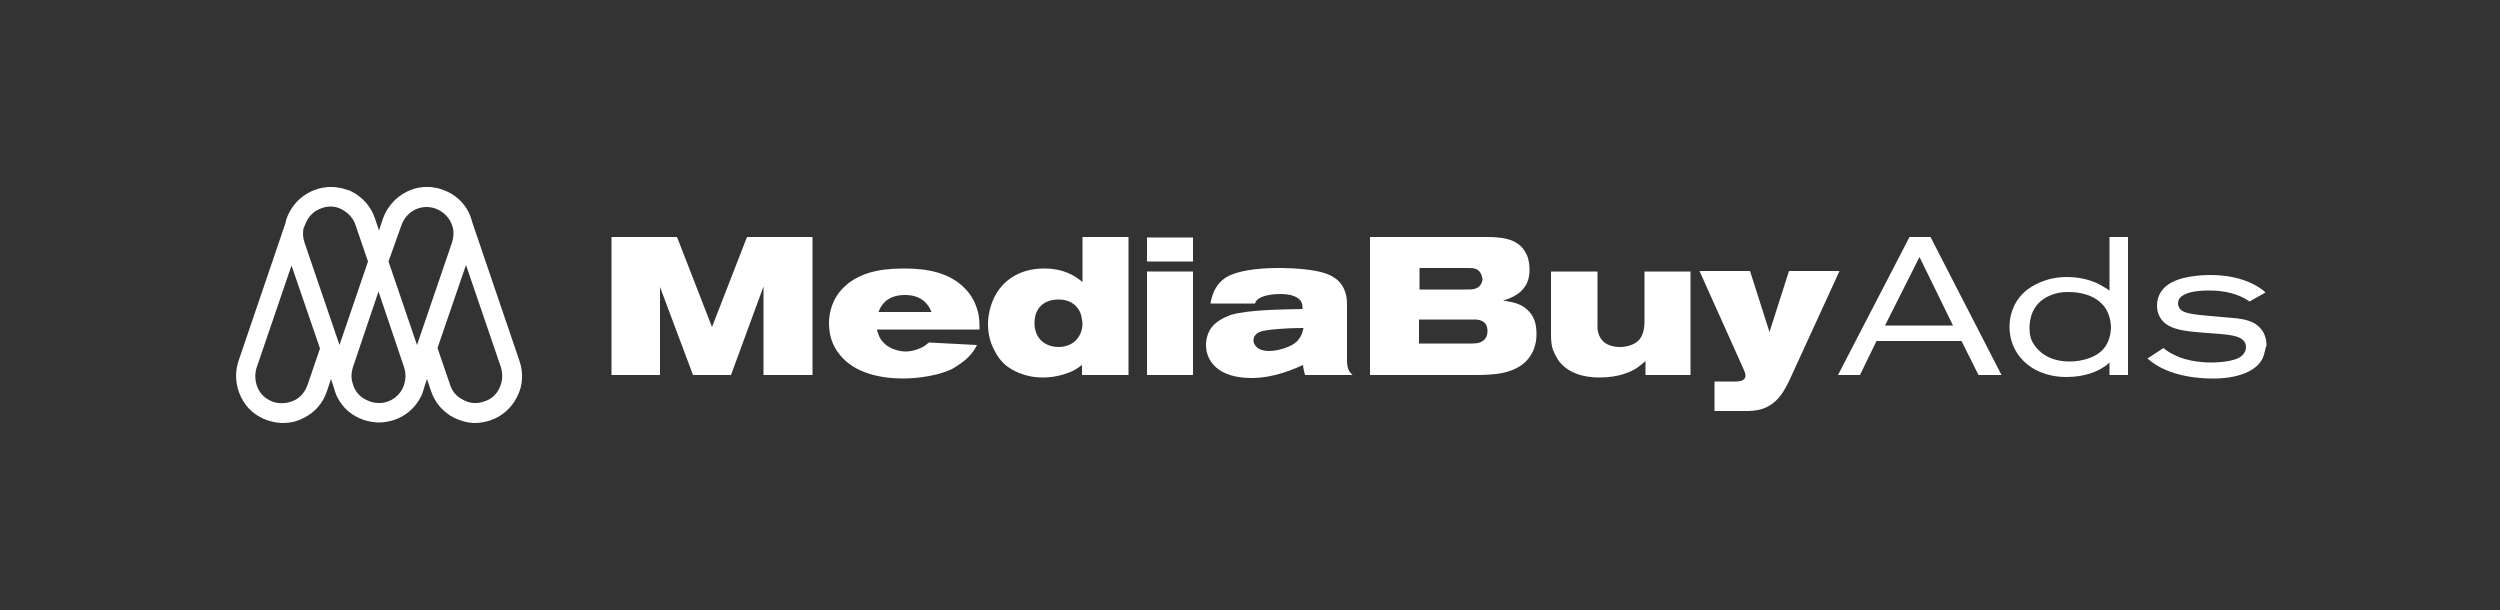
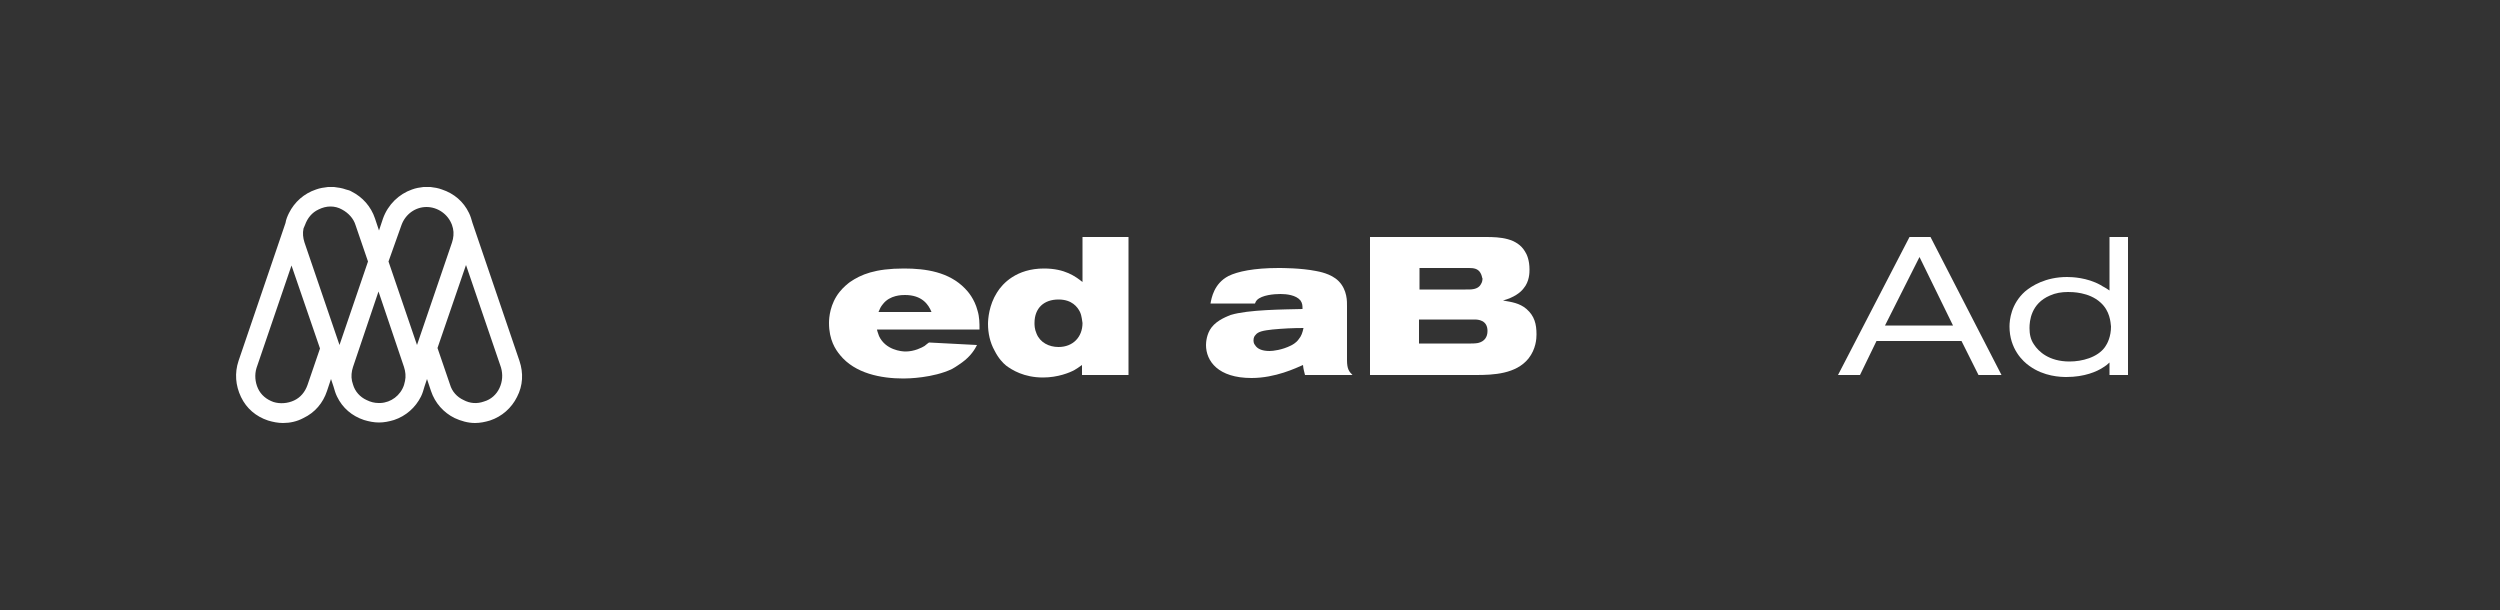
<svg xmlns="http://www.w3.org/2000/svg" id="Layer_1" x="0px" y="0px" viewBox="0 0 500 122" style="enable-background:new 0 0 500 122;" xml:space="preserve">
  <rect x="0" y="0" width="500" height="122" fill="#333333" stroke="none" />
  <style type="text/css">	.st0{fill:#FFFFFF;}</style>
  <g>
    <g>
-       <path class="st0" d="M152.7,75V57.3L146.2,75h-7.6L132,57.4V75h-9.7V47.4h13.1l7,18l7-18h13.1V75H152.7z" />
      <path class="st0" d="M175.4,65.9c0,0.2,0.2,0.7,0.4,1.3c1.3,2.8,4.5,3.1,5.3,3.1c1.8,0,3.3-0.8,3.8-1.1c0.4-0.3,0.7-0.6,0.9-0.7   l9.6,0.5c-0.4,0.8-1.2,2.2-3,3.5c-0.3,0.2-1.1,0.8-2,1.3c-3.8,1.8-8.8,1.9-9.7,1.9c-4.5,0-9.7-1-12.7-4.7c-0.9-1.1-2.2-3-2.2-6.4   c0-1.1,0.2-3.8,2.1-6.2c0.8-1,1.7-1.7,2.1-2c2.2-1.5,5-2.7,10.8-2.7c4.4,0,9,0.7,12.2,4c0.6,0.6,1.9,2.1,2.5,4.4   c0.4,1.3,0.4,2.5,0.4,3.8H175.4z M181,59c-0.6,0-3,0-4.4,1.8c-0.5,0.6-0.6,0.9-0.9,1.6h10.6C185.7,60.9,184.4,59,181,59z" />
      <path class="st0" d="M216.4,75v-2c-0.7,0.5-1,0.7-1.5,1c-0.9,0.5-3.3,1.5-6.3,1.5c-3.8,0-6.2-1.5-7.4-2.4c-0.6-0.5-1.5-1.4-2.3-3   c-0.9-1.6-1.3-3.5-1.3-5.3c0-1,0.2-3.8,1.8-6.3c1.1-1.8,3.9-4.8,9.4-4.8c4.2,0,6.3,1.6,7.7,2.7v-9h9.2V75H216.4z M216,62.4   c-0.5-1-1.6-2.5-4.3-2.5c-2.9,0-4.8,1.7-4.8,4.7c0,0.4,0,1.2,0.4,2.1c0.7,1.8,2.5,2.7,4.4,2.7c2.9,0,4.8-2,4.8-4.8   C216.4,64.2,216.4,63.3,216,62.4z" />
-       <path class="st0" d="M229.4,52.3v-4.8h9.2v4.8H229.4z M229.4,75V54.3h9.2V75H229.4z" />
      <path class="st0" d="M261,75c-0.2-0.9-0.3-1-0.4-2c-1.4,0.6-5.5,2.6-10.3,2.6c-6.7,0-9.1-3.4-9.1-6.6c0-0.5,0.1-2.2,1.1-3.5   c1.2-1.6,3.4-2.3,3.8-2.5c3.6-1.1,10.7-1.1,14.4-1.2c0-0.7,0-1.1-0.4-1.7c-0.9-1.1-2.8-1.3-4-1.3c-1.3,0-3.7,0.2-4.7,1.2   c-0.2,0.2-0.3,0.4-0.4,0.7h-8.9c0.2-1.1,0.7-4,3.6-5.5c1.8-0.9,5.1-1.6,10-1.6c0.7,0,4.5,0,7.5,0.6c0.5,0.1,3,0.5,4.5,2   c1.8,1.8,1.7,4.2,1.7,5V72c0,1.8,0.4,2.3,1.1,3H261z M254.5,65.9c-1.8,0.2-2.9,0.4-3.4,1.1c-0.2,0.2-0.4,0.5-0.4,1.1   c0,0.5,0.2,0.8,0.3,0.9c0.4,0.7,1.3,1.2,2.9,1.2c0.7,0,2.5-0.2,4.3-1.1c0.2-0.1,1-0.5,1.5-1.2c0.6-0.7,0.8-1.4,1-2.3   C258.6,65.6,256.6,65.7,254.5,65.9z" />
      <path class="st0" d="M305.7,71.7c-2.5,3.1-7,3.3-10.5,3.3h-21.2V47.4h23.2c2.8,0,6.2,0.2,7.8,2.9c0.4,0.6,0.9,1.8,0.9,3.6   c0,0.6,0,2.4-1.2,3.8c-0.6,0.8-1.9,1.8-4.1,2.4c1.7,0.3,3.3,0.5,4.7,1.7c1.6,1.4,2,3,2,5.1C307.3,67.7,307.2,69.8,305.7,71.7z    M294.9,63.9h-11.1v4.8h10.4c0.1,0,0.9,0,1.4-0.1c1.3-0.3,1.9-1.2,1.9-2.4C297.5,64,295.6,63.9,294.9,63.9z M296.1,54.6   c-0.5-0.9-1.4-1-2.3-1h-9.9v4.3h9.2c1,0,2.5,0.1,3.1-1.1c0.2-0.3,0.3-0.7,0.3-1.1C296.4,55.6,296.4,55.1,296.1,54.6z" />
-       <path class="st0" d="M329.1,75l0-2.8c-0.6,0.5-0.9,0.8-1.6,1.3c-1.3,0.9-3.8,2-7.6,2c-3.2,0-6.6-0.9-8.4-3.7   c-0.2-0.4-0.8-1.3-1.1-2.5c-0.2-1-0.2-2.1-0.2-2.3V54.3h9.3v10.3c0,0.3-0.1,1.2,0.2,2.1c0.8,2.7,3.7,2.7,4.4,2.7   c0.4,0,2.5-0.1,3.7-1.4c1.2-1.3,1.1-3.6,1.1-4v-9.7h9.2V75H329.1z" />
-       <path class="st0" d="M358,75.8c-0.4,0.9-1.1,2.2-1.8,3.2c-2.7,3.5-5.7,3.2-8.5,3.2h-4.8v-5.9h4.3c0.6,0,1.9-0.1,1.9-1.2   c0-0.5-0.4-1.2-0.4-1.3l-8.8-19.6h10.1l3.9,12.2l3.9-12.2h10.1L358,75.8z" />
      <path class="st0" d="M395.7,75l-3.4-6.8h-17L372,75h-4.4l14.3-27.6h4.2L400.3,75H395.7z M383.9,51.4L377,65.1h13.6L383.9,51.4z" />
      <path class="st0" d="M421.9,75l0-2.5c-0.4,0.4-0.8,0.7-1.3,1c-1.2,0.8-3.7,1.9-7.3,1.9c-1.2,0-4.5-0.1-7.4-2.2   c-1.3-0.9-4-3.4-4-7.9c0-1.3,0.3-4.5,3.1-7c1.3-1.1,4.1-2.9,8.4-2.9c1,0,4,0.1,6.7,1.6c0.6,0.4,0.8,0.4,1.8,1.1V47.4h3.7V75H421.9   z M420.1,60.5c-2.3-2.1-5.7-2.1-6.5-2.1c-1.3,0-2.5,0.2-3.6,0.7c-3.8,1.6-4.1,5.1-4.1,6.5c0,1.2,0.2,2.3,0.9,3.3   c0.9,1.4,3,3.4,7.1,3.4c2.5,0,5.6-0.8,7.1-2.9c0.5-0.7,1.2-2.1,1.2-4.1C422.1,64.4,422,62.2,420.1,60.5z" />
-       <path class="st0" d="M452.4,71.9c-2.3,4.1-9.8,3.8-9.9,3.8c-1.3,0-8.6,0-13-4l3.2-2.1c0.2,0.2,1.1,0.9,2,1.3   c3,1.6,6.8,1.6,7.7,1.6c0.1,0,3.5,0,5.3-0.9c0.8-0.4,1.5-1.2,1.5-2.2c0-0.5-0.2-1.3-1.2-1.8c-1.7-0.9-5.3-0.8-9.9-1.3   c-1.6-0.2-3.5-0.5-4.9-1.5c-1.2-0.9-1.8-2.2-1.8-3.7c0-2.1,1.2-3.8,3.1-4.7c2.7-1.4,7.2-1.4,7.5-1.4c3,0,6.1,0.5,8.8,1.9   c1.3,0.7,1.9,1.2,2.3,1.6l-3.2,1.8c-3.1-2.2-7-2.2-8.1-2.2c-2.7,0-4.4,0.4-5.4,1.1c-0.7,0.5-0.8,1.1-0.8,1.5   c0,0.4,0.2,1.1,0.9,1.5c1.3,0.8,4.9,0.9,9,1.3c2.9,0.2,4.3,0.5,5.6,1.3c1.5,1,2.2,2.5,2.2,4.3C453,69.7,453,70.8,452.4,71.9z" />
    </g>
    <path class="st0" d="M103.9,72.2l-9.4-27.6c-0.2-0.7-0.4-1.4-0.7-2c-1.1-2.3-3-3.9-5.4-4.7c-0.8-0.3-1.5-0.4-2.3-0.5  c-0.1,0-0.1,0-0.2,0c-0.2,0-0.4,0-0.5,0c-0.2,0-0.4,0-0.5,0c-0.1,0-0.1,0-0.2,0c-0.8,0.1-1.5,0.2-2.3,0.5l0,0  c-2.6,0.9-4.8,3-5.8,5.8l-0.8,2.4l-0.8-2.4c-0.8-2.4-2.5-4.3-4.7-5.4c-0.3-0.2-0.7-0.3-1.1-0.4l0,0c-0.8-0.3-1.6-0.4-2.4-0.5  c0,0-0.1,0-0.1,0c-0.2,0-0.3,0-0.5,0c-0.2,0-0.3,0-0.5,0c0,0-0.1,0-0.1,0c-0.8,0.1-1.6,0.2-2.4,0.5c-2.4,0.8-4.3,2.5-5.4,4.7  c-0.3,0.6-0.6,1.3-0.7,2l-9.4,27.6c-0.8,2.4-0.6,4.9,0.5,7.2c1.1,2.3,3,3.9,5.4,4.7c1,0.3,2,0.5,3,0.5c1.4,0,2.8-0.3,4.1-1  c2.3-1.1,3.9-3,4.7-5.4l0.8-2.4l0.5,1.5c0.2,0.7,0.4,1.4,0.7,2c1.1,2.3,3,3.9,5.4,4.7v0c1,0.3,2,0.5,3,0.5c0,0,0,0,0,0c0,0,0,0,0,0  c1,0,2-0.2,3-0.5c2.4-0.8,4.3-2.5,5.4-4.7c0.3-0.6,0.5-1.3,0.7-2l0.5-1.5l0.8,2.4c0.8,2.4,2.5,4.3,4.7,5.4c1.3,0.6,2.7,1,4.1,1  c1,0,2-0.2,3-0.5c2.4-0.8,4.3-2.5,5.4-4.7C104.6,77.1,104.7,74.6,103.9,72.2z M80.3,45c0.8-2.2,2.8-3.6,5-3.6  c2.2,0,4.3,1.4,5.1,3.6l0.2,0.7c0.2,0.9,0.1,1.9-0.2,2.8l-7,20.5l-5.7-16.7L80.3,45z M80.8,77c-0.7,2.1-2.6,3.5-4.7,3.6  c0,0,0,0-0.1,0c-0.1,0-0.2,0-0.3,0c-0.8,0-1.6-0.2-2.4-0.6c-1.3-0.6-2.3-1.7-2.7-3.1l-0.2-0.7c-0.2-0.9-0.1-1.9,0.2-2.8l5.1-15.1  l5.1,15.1c0.3,0.9,0.4,1.9,0.2,2.8L80.8,77z M71.1,45l2.5,7.3L67.9,69l-7-20.5c-0.3-0.9-0.4-1.9-0.2-2.8L61,45  c0.5-1.4,1.4-2.5,2.7-3.1c0.8-0.4,1.6-0.6,2.4-0.6c0.8,0,1.6,0.2,2.3,0.6C69.7,42.6,70.7,43.7,71.1,45z M61.5,77  c-0.5,1.4-1.4,2.5-2.7,3.1c-1.3,0.6-2.8,0.7-4.1,0.3c-1.4-0.5-2.5-1.4-3.1-2.7c-0.6-1.3-0.7-2.8-0.3-4.1l7-20.5L64,69.7L61.5,77z   M99.9,77.6c-0.6,1.3-1.7,2.3-3.1,2.7c-1.4,0.5-2.8,0.4-4.1-0.3c-1.3-0.6-2.3-1.7-2.7-3.1l-2.5-7.3L93.2,53l7,20.5  C100.6,74.9,100.5,76.3,99.9,77.6z" />
  </g>
</svg>